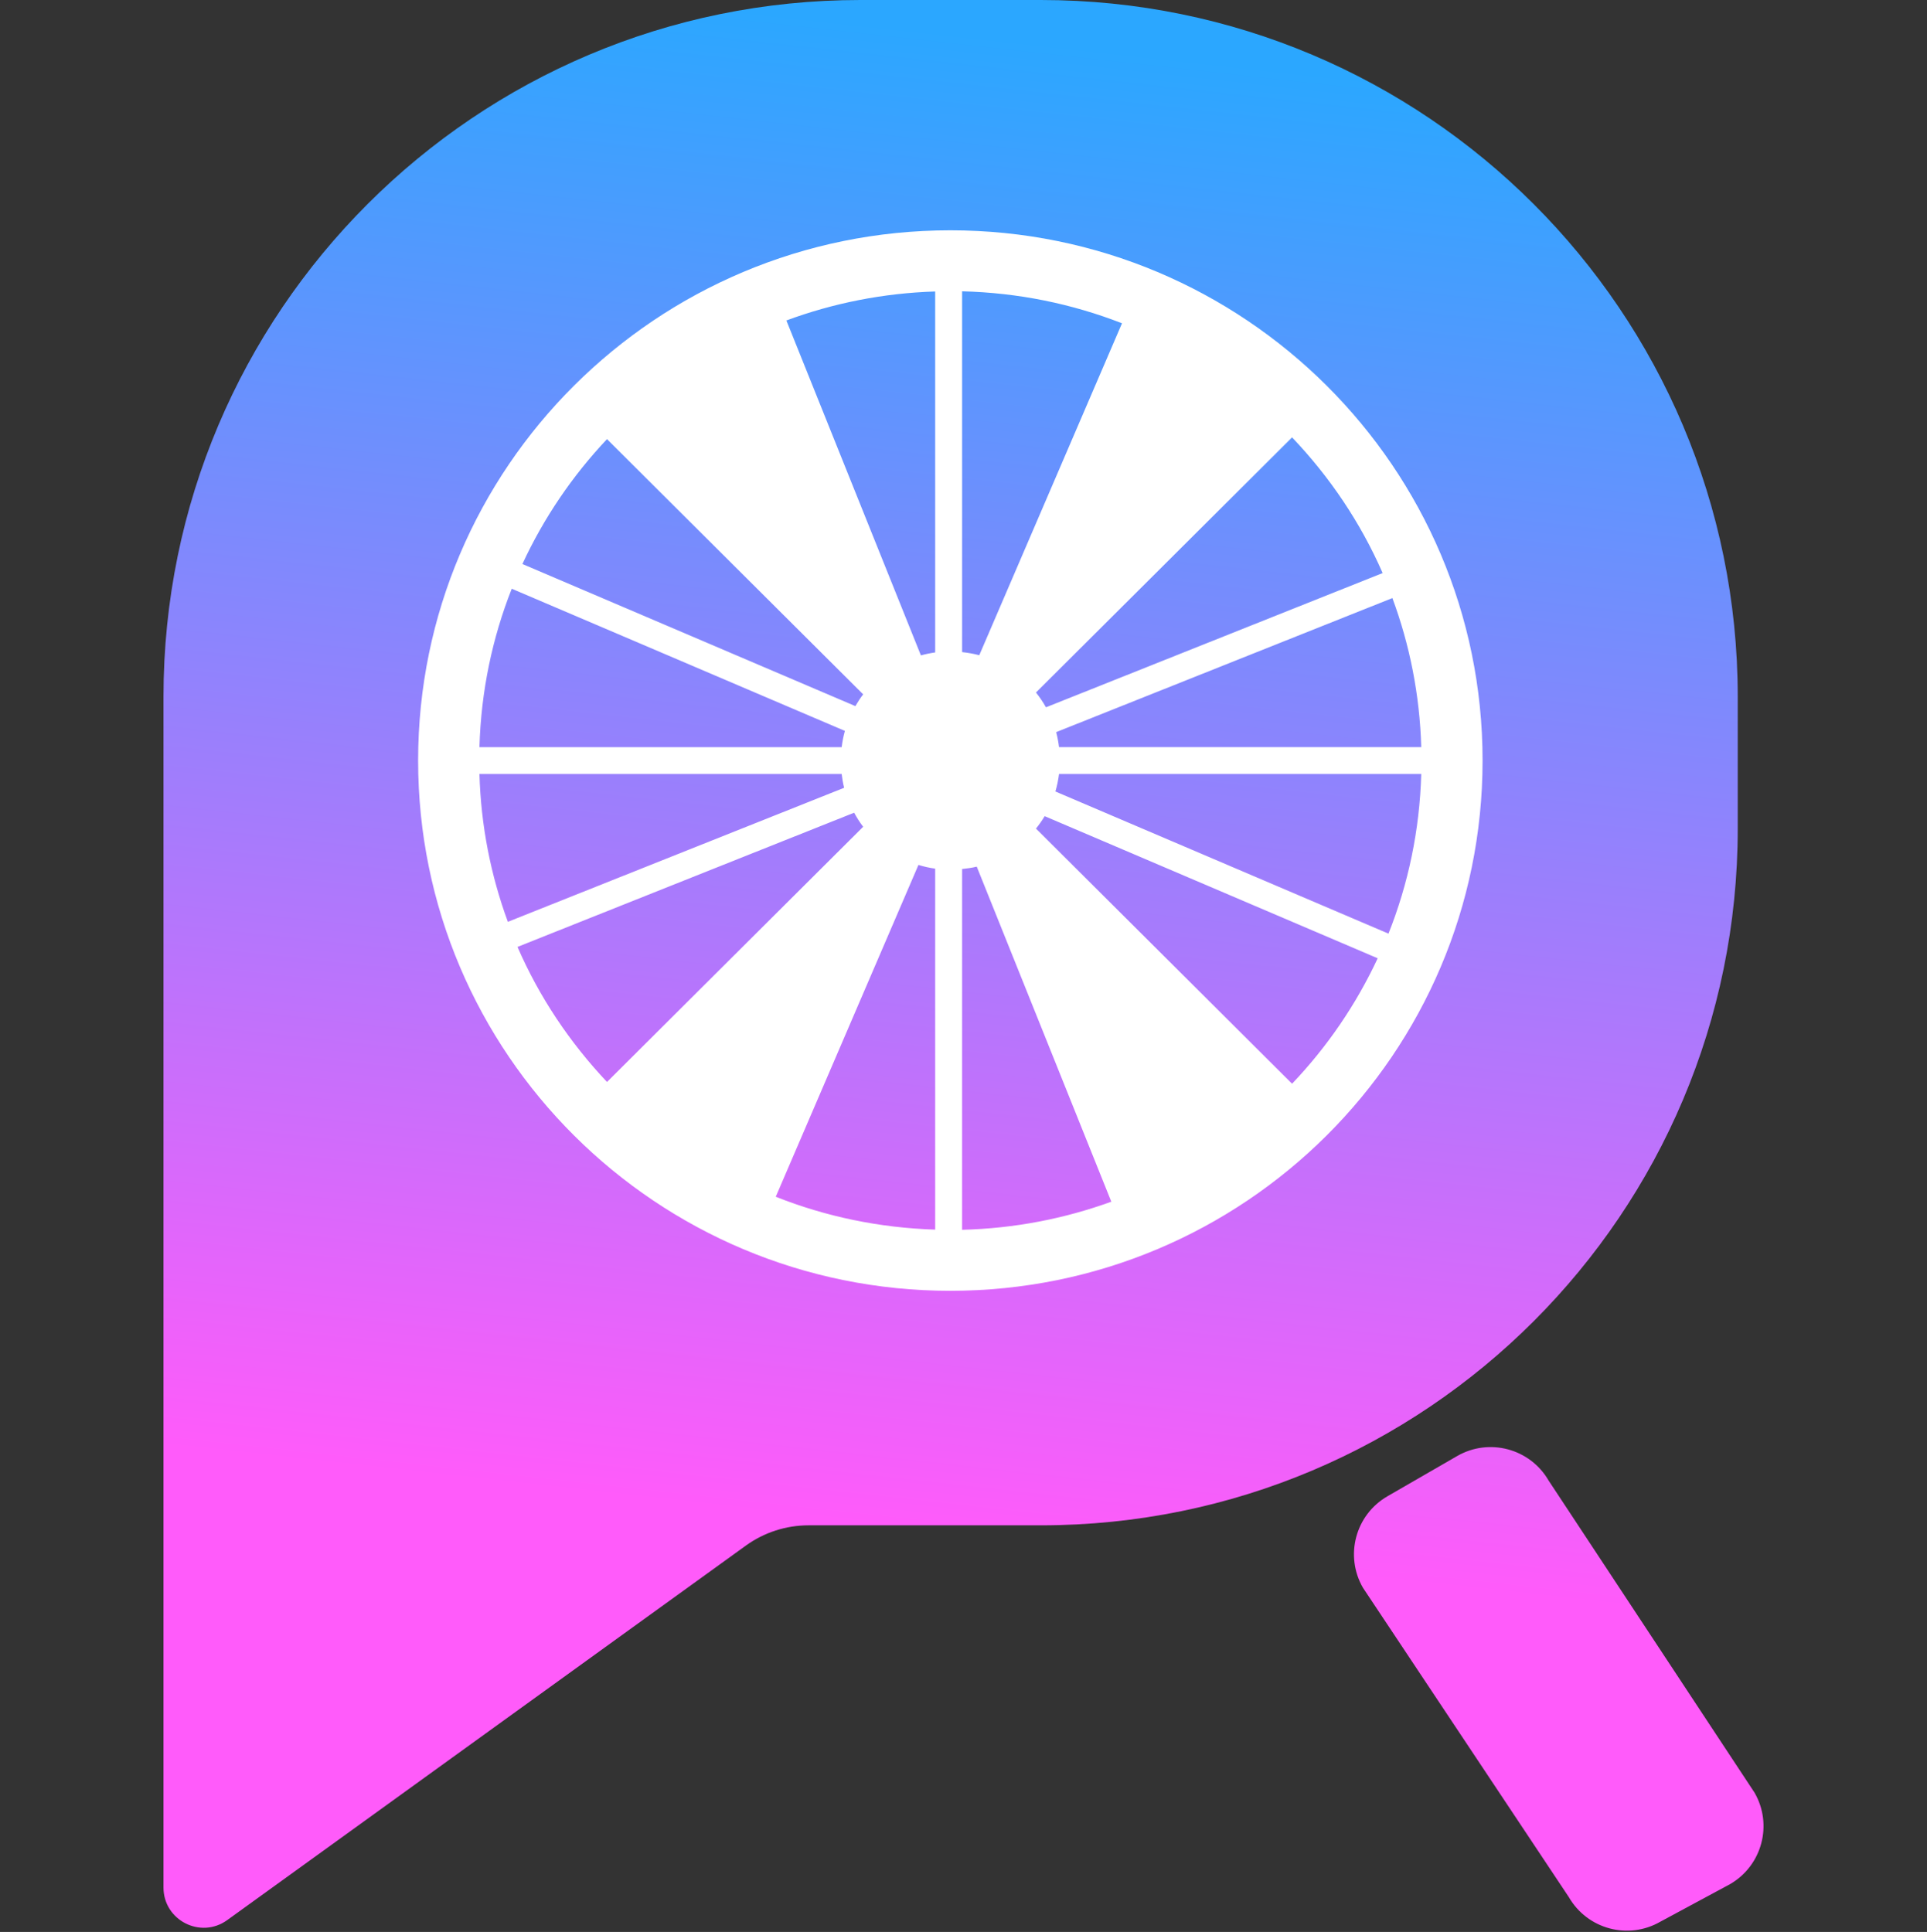
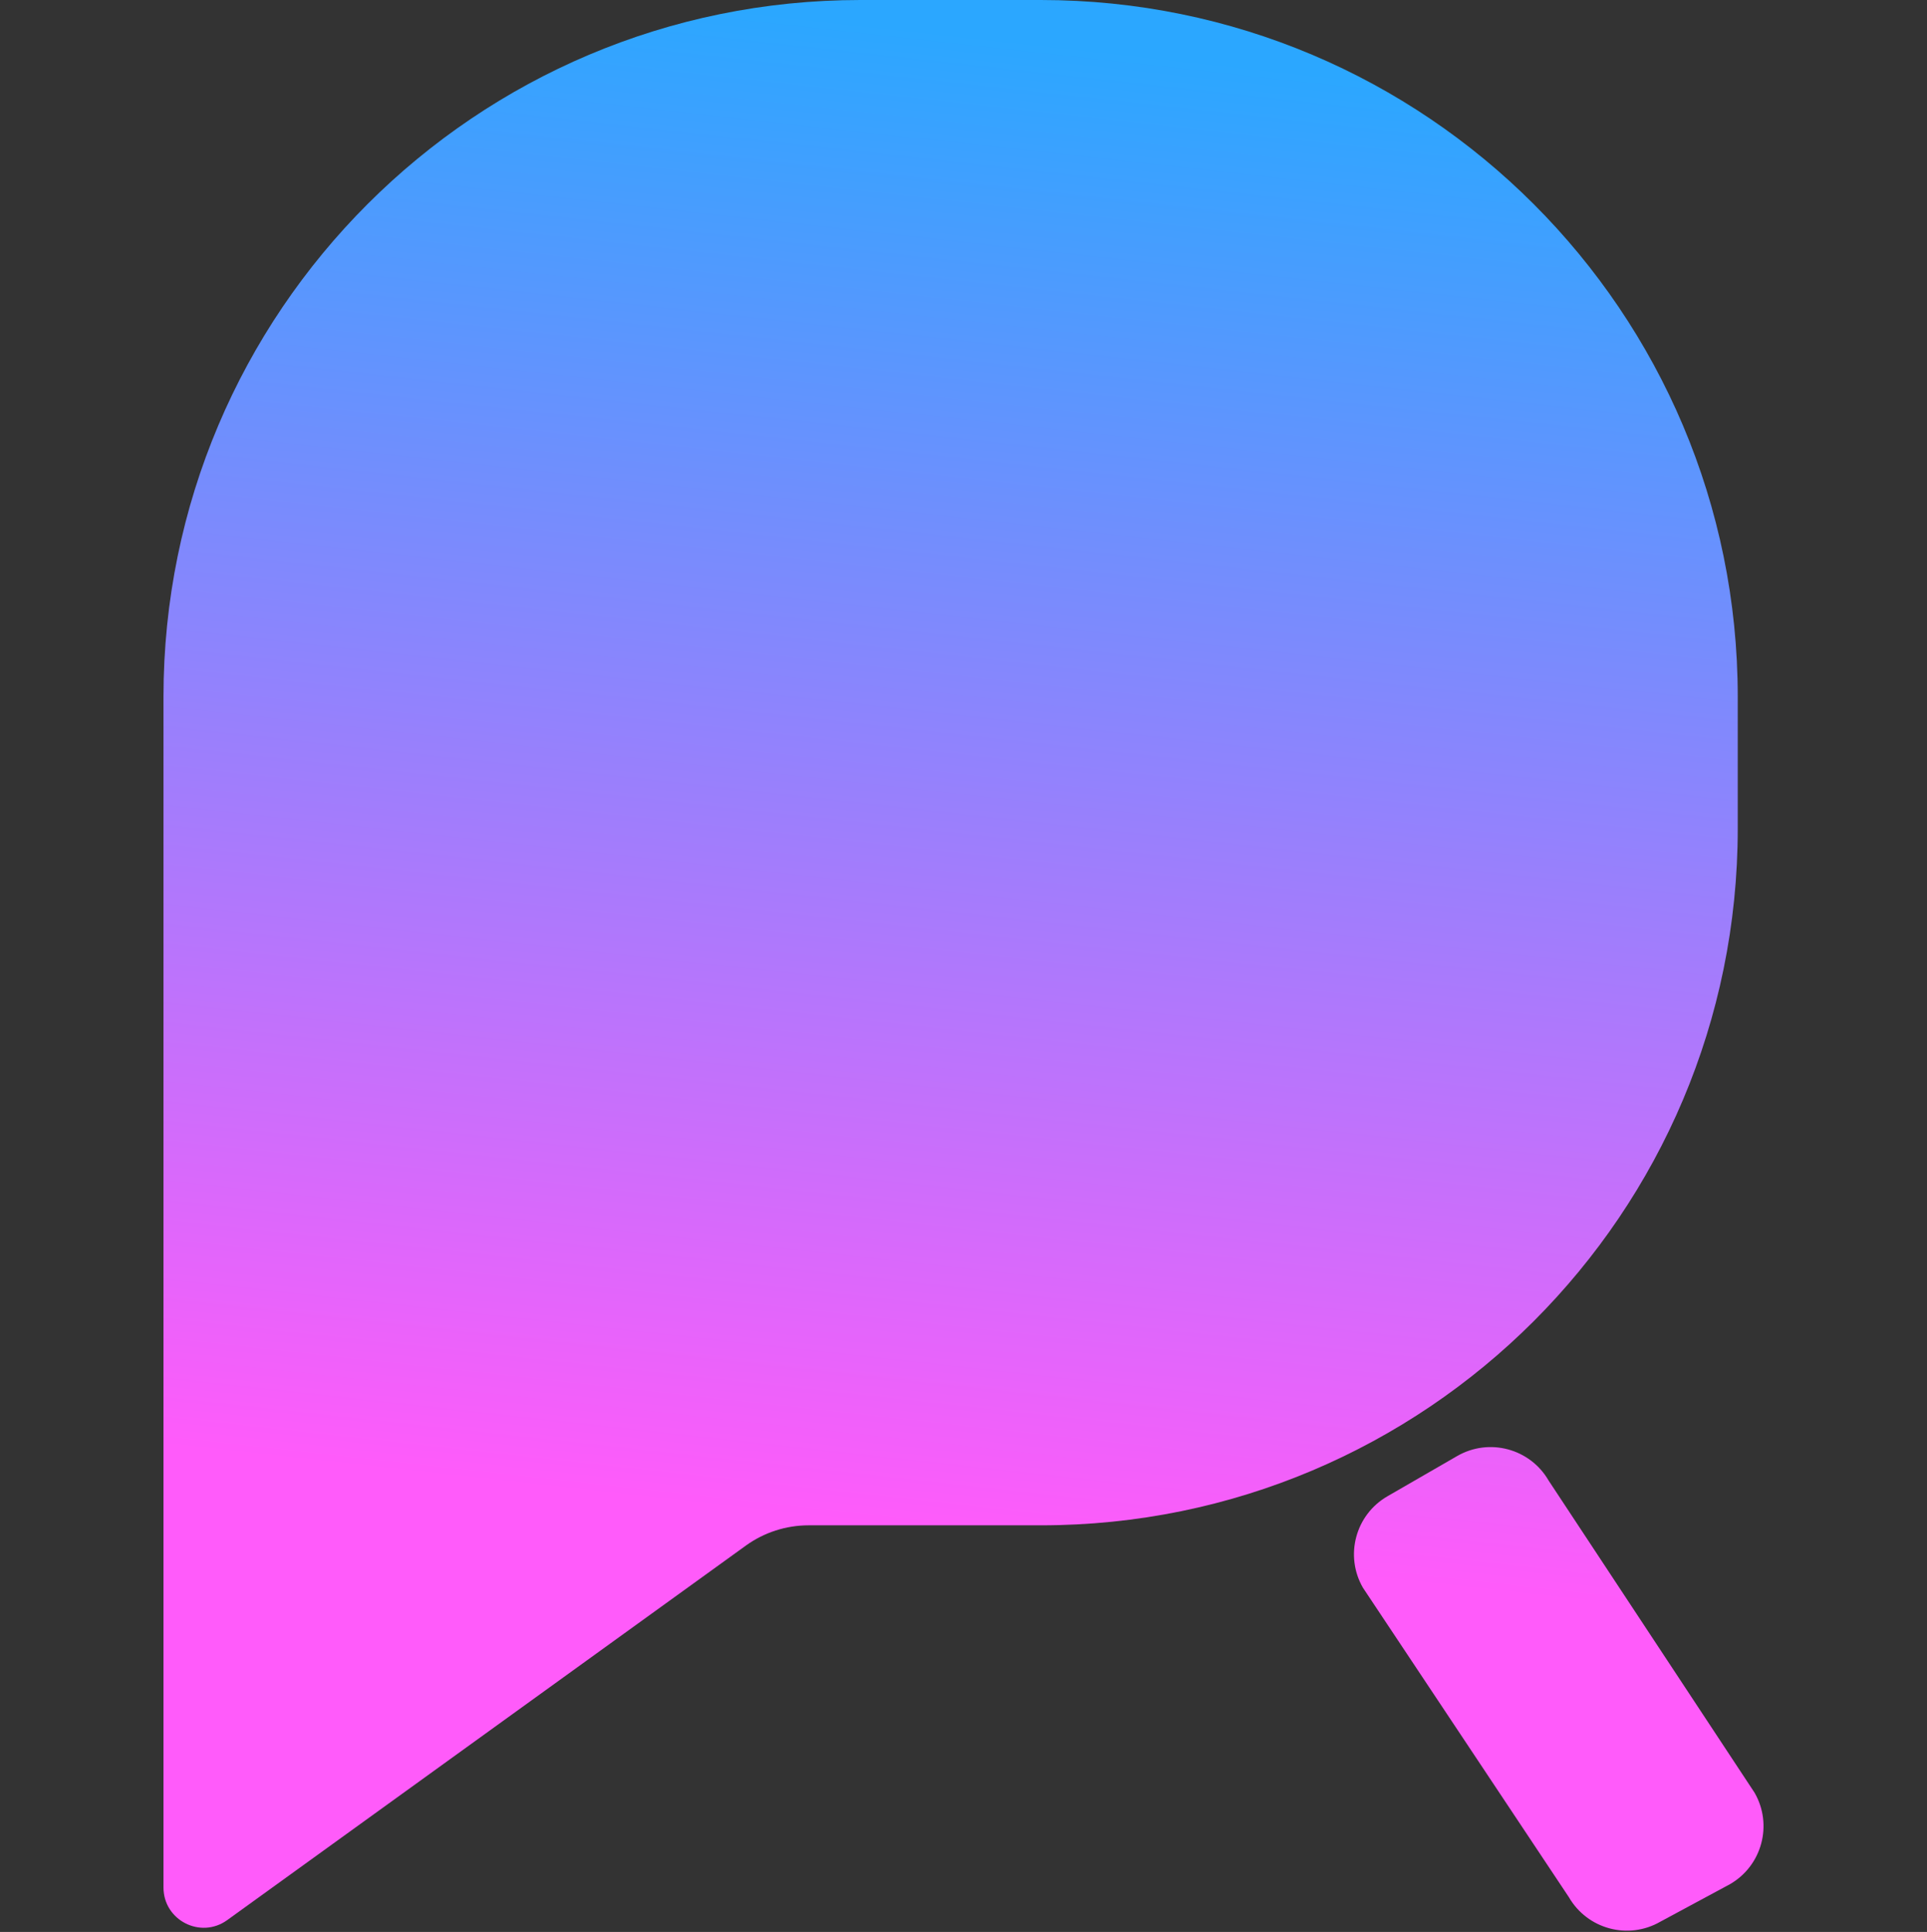
<svg xmlns="http://www.w3.org/2000/svg" width="719" height="721" viewBox="0 0 719 721" fill="none">
  <rect x="0" y="0" width="719" height="721" fill="#333333" stroke="none" />
  <path d="M388.384 2.94545e-06C531.978 9.22214e-06 648.384 116.406 648.384 260V309.243C648.384 452.837 531.978 569.243 388.384 569.243H301.709C293.301 569.243 285.106 571.893 278.289 576.816L84.782 716.572C74.862 723.736 61 716.648 61 704.412L61 260C61 116.406 177.406 -6.27669e-06 321 0L388.384 2.94545e-06Z" fill="url(#paint0_linear_269_16)" />
  <path d="M508.544 592.547C501.64 580.589 505.737 565.3 517.694 558.396L543.675 543.396C555.632 536.493 570.922 540.589 577.826 552.547L654.651 669.009C661.554 680.967 657.457 696.256 645.5 703.16L619.519 717.16C607.562 724.063 592.272 719.967 585.369 708.009L508.544 592.547Z" fill="url(#paint1_linear_269_16)" />
-   <path d="M553.174 283.838C553.174 174.573 464.24 85.951 354.591 85.951C244.942 85.951 156.007 174.573 156.007 283.838C156.007 393.102 244.942 481.725 354.591 481.725C464.239 481.725 553.174 393.102 553.174 283.838ZM386.548 309.225C387.73 307.744 388.813 306.219 389.789 304.586L514.047 357.626C505.954 374.967 495.15 390.738 482.098 404.44L386.548 309.225ZM393.79 295.38C394.417 293.257 394.864 291.09 395.142 288.842H530.294C529.703 309.84 525.442 329.902 518.066 348.429L393.79 295.38ZM395.142 278.824C394.9 276.907 394.569 275.051 394.076 273.222L519.525 223.198C525.979 240.619 529.739 259.298 530.294 278.815H395.142V278.824ZM390.272 263.963C389.171 262.019 387.944 260.181 386.548 258.442L482.098 163.227C496.116 177.936 507.646 195.001 515.891 213.867L390.272 263.963ZM358.986 243.366V108.715C380.004 109.232 400.074 113.416 418.64 120.651L365.386 244.526C363.31 243.973 361.179 243.607 358.986 243.366ZM348.933 243.491C347.107 243.741 345.352 244.107 343.607 244.589L293.415 119.598C310.799 113.166 329.445 109.393 348.933 108.778V243.491ZM322.06 259.128C320.986 260.529 320.037 261.992 319.151 263.517L194.92 210.486C202.905 193.244 213.593 177.544 226.483 163.878L322.06 259.128ZM315.248 272.768C314.693 274.739 314.299 276.746 314.04 278.833L178.887 278.833C179.478 258.004 183.676 238.112 190.945 219.71L315.248 272.768ZM314.04 288.851C314.254 290.599 314.532 292.321 314.962 293.998L189.495 344.023C183.139 326.726 179.433 308.199 178.887 288.842L314.04 288.851ZM318.685 303.302C319.697 305.139 320.798 306.897 322.06 308.547L226.483 403.788C212.635 389.115 201.231 372.139 193.085 353.38L318.685 303.302ZM348.933 324.175V458.889C327.968 458.22 307.943 453.974 289.449 446.623L342.685 322.792C344.717 323.408 346.785 323.89 348.933 324.175ZM358.986 324.309C360.839 324.113 362.674 323.872 364.446 323.426L414.656 448.47C397.2 454.794 378.509 458.469 358.977 458.951L358.986 324.309Z" fill="white" />
  <defs>
    <linearGradient id="paint0_linear_269_16" x1="379.723" y1="15.011" x2="318.716" y2="568.125" gradientUnits="userSpaceOnUse">
      <stop stop-color="#2BA7FF" />
      <stop offset="1" stop-color="#FF5BFA" />
    </linearGradient>
    <linearGradient id="paint1_linear_269_16" x1="379.723" y1="15.011" x2="318.716" y2="568.125" gradientUnits="userSpaceOnUse">
      <stop stop-color="#2BA7FF" />
      <stop offset="1" stop-color="#FF5BFA" />
    </linearGradient>
  </defs>
</svg>